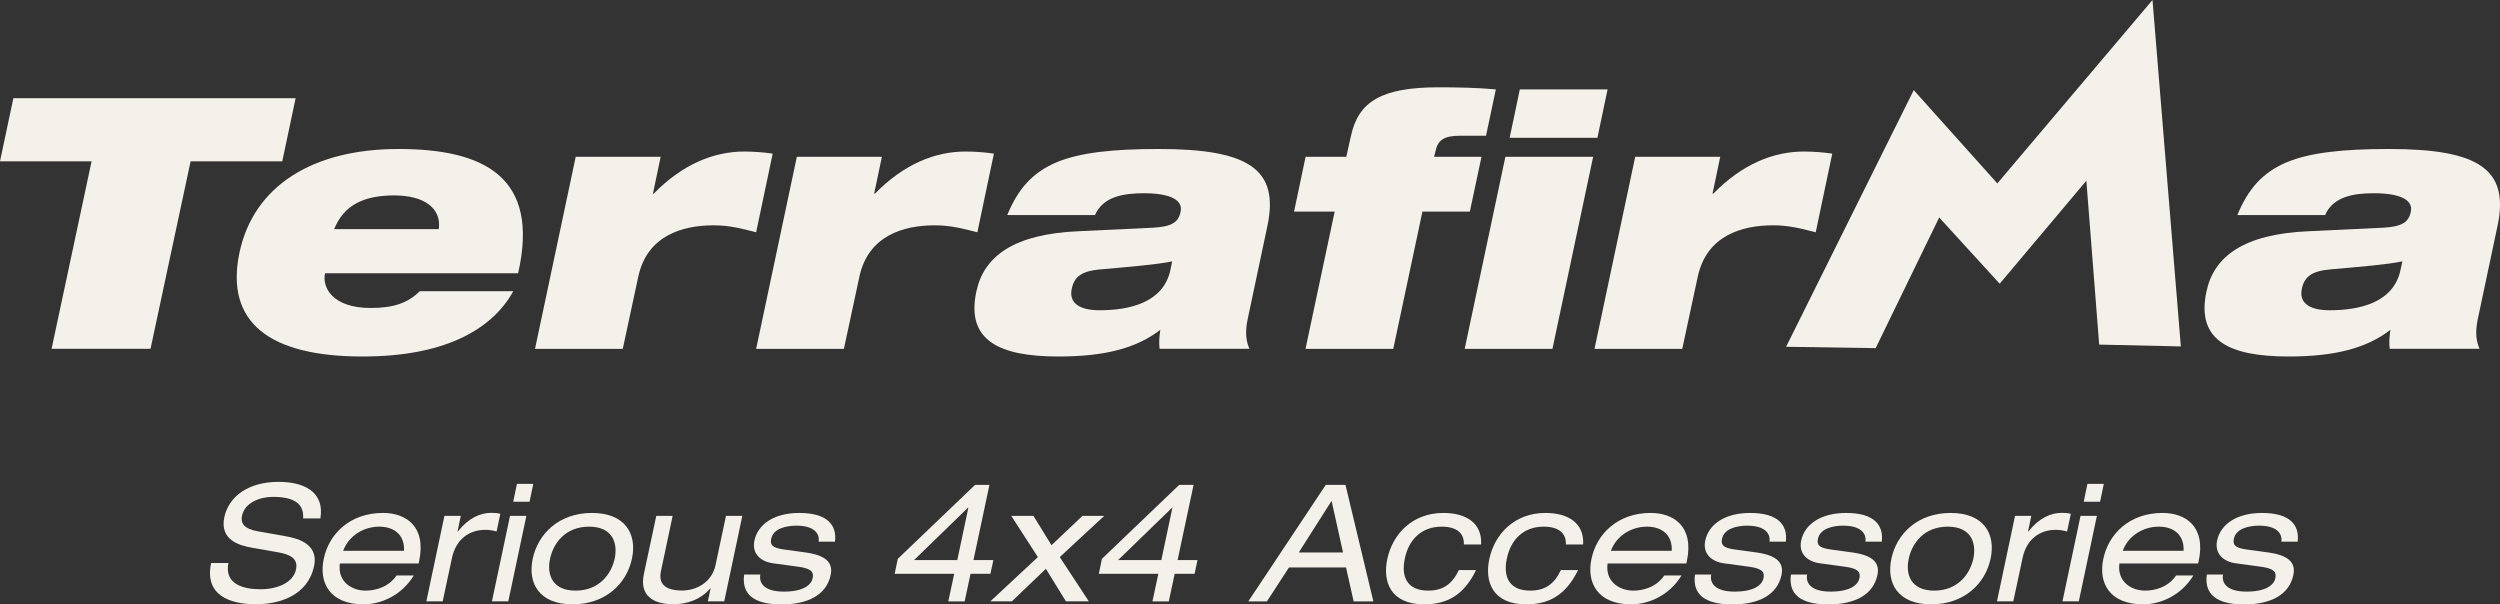
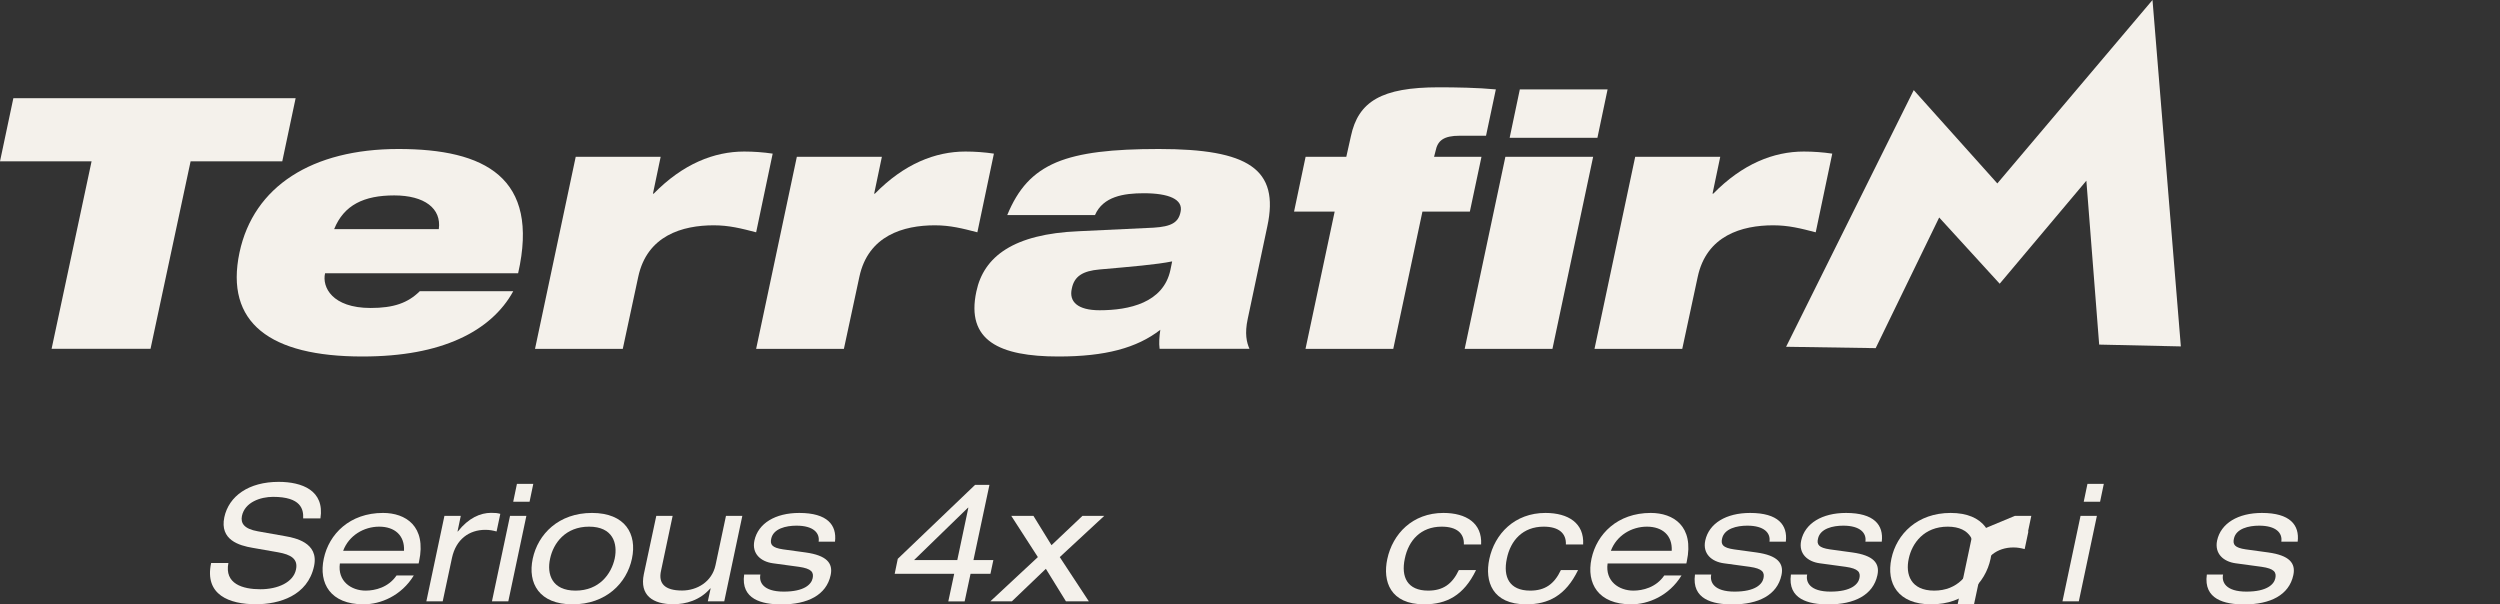
<svg xmlns="http://www.w3.org/2000/svg" id="Layer_1" data-name="Layer 1" viewBox="0 0 275.18 66.52">
  <rect x="0" y="0" width="275.18" height="66.52" fill="#333333" stroke="none" />
  <defs>
    <style>
      .cls-1, .cls-2 {
        fill: #f4f1eb;
      }

      .cls-2 {
        fill-rule: evenodd;
      }
    </style>
  </defs>
  <polyline class="cls-2" points="196.6 38.17 210.65 9.92 219.85 20.19 236.93 0 240.05 38.13 231.06 37.93 229.65 19.89 220.11 31.23 213.45 23.94 206.46 38.32 196.6 38.17" />
  <g>
    <g>
      <path class="cls-1" d="M25.14,61.97c-.45,2.3,1.58,2.89,3.52,2.89s3.63-.77,3.92-2.17c.25-1.17-.56-1.65-1.98-1.9l-2.8-.49c-1.47-.25-3.63-.86-3.11-3.36.5-2.34,2.69-3.9,5.98-3.9,2.57,0,5.08.94,4.6,4.02h-1.9c.05-1-.23-2.37-3.31-2.37-1.4,0-3.11.59-3.43,2.1-.16.79.22,1.42,1.74,1.69l3.04.54c.97.18,3.72.66,3.16,3.29-.7,3.27-3.83,4.2-6.41,4.2-2.89,0-5.68-1.01-4.92-4.54h1.9Z" />
      <path class="cls-1" d="M37.41,62.03c-.27,1.94,1.24,2.98,2.84,2.98,1.02,0,2.5-.34,3.4-1.67h1.9c-1.38,2.26-3.68,3.18-5.53,3.18-3.66,0-4.96-2.32-4.38-5.03.57-2.71,2.86-5.03,6.52-5.03,2.48,0,4.8,1.44,3.97,5.33l-.05.23h-8.66ZM44.47,60.63c.09-1.71-1.04-2.66-2.73-2.66s-3.34.97-3.97,2.66h6.7Z" />
      <path class="cls-1" d="M48.92,56.78h1.8l-.36,1.72h.04c1.17-1.49,2.48-2.05,3.66-2.05.45,0,.68.02,1.01.11l-.41,1.94c-.43-.11-.75-.18-1.24-.18-1.78,0-3.23,1.04-3.67,3.09l-1.02,4.78h-1.8l1.99-9.41Z" />
      <path class="cls-1" d="M56.14,56.78h1.8l-1.99,9.41h-1.8l1.99-9.41ZM56.9,53.26h1.8l-.41,1.97h-1.8l.41-1.97Z" />
      <path class="cls-1" d="M65.16,56.46c3.66,0,4.98,2.32,4.4,5.03-.57,2.71-2.87,5.03-6.54,5.03s-4.96-2.32-4.38-5.03c.58-2.71,2.86-5.03,6.52-5.03ZM64.84,57.97c-2.6,0-3.93,1.81-4.29,3.52-.38,1.71.2,3.52,2.8,3.52s3.93-1.81,4.31-3.52c.36-1.71-.22-3.52-2.82-3.52Z" />
      <path class="cls-1" d="M79.71,66.19h-1.8l.31-1.42h-.04c-1.13,1.31-2.71,1.74-4.06,1.74-2.26,0-3.74-.97-3.25-3.32l1.37-6.41h1.8l-1.28,6.05c-.31,1.38.39,2.17,2.32,2.17,1.63,0,3.29-.95,3.68-2.8l1.15-5.42h1.8l-1.99,9.41Z" />
      <path class="cls-1" d="M83.7,63.23c-.18.84.29,1.89,2.57,1.89s3.04-.81,3.18-1.47c.14-.66-.11-1.06-1.51-1.26l-2.87-.39c-1.31-.18-2.34-1.04-2.03-2.5.41-1.9,2.3-3.04,4.94-3.04,3.09,0,4.15,1.33,3.93,3.16h-1.8c.14-.95-.57-1.76-2.44-1.76-1.15,0-2.55.32-2.78,1.44-.14.63.07.99,1.31,1.17l2.48.34c2.3.32,3.04,1.17,2.75,2.5-.47,2.19-2.53,3.22-5.41,3.22-2.16,0-4.49-.56-4.11-3.29h1.8Z" />
      <path class="cls-1" d="M105.04,63.16h-6.56l.34-1.65,8.51-8.14h1.58l-1.76,8.28h2.19l-.32,1.51h-2.19l-.65,3.04h-1.8l.65-3.04ZM106.59,55.88h-.04l-5.94,5.77h4.76l1.22-5.77Z" />
      <path class="cls-1" d="M119.16,56.78h2.39l-4.9,4.54,3.2,4.87h-2.52l-2.21-3.58-3.74,3.58h-2.37l5.23-4.87-2.93-4.54h2.44l1.99,3.23,3.41-3.23Z" />
-       <path class="cls-1" d="M127.51,63.16h-6.56l.34-1.65,8.51-8.14h1.58l-1.76,8.28h2.19l-.32,1.51h-2.19l-.65,3.04h-1.8l.65-3.04ZM129.06,55.88h-.04l-5.95,5.77h4.76l1.22-5.77Z" />
-       <path class="cls-1" d="M148.17,62.46h-6.29l-2.43,3.74h-2.05l8.53-12.83h2.17l3.07,12.83h-2.17l-.84-3.74ZM146.57,55.13l-3.61,5.68h4.87l-1.26-5.68Z" />
      <path class="cls-1" d="M162.47,62.75c-1.36,2.82-3.27,3.77-5.71,3.77-3.74,0-4.58-2.53-4.06-4.98.59-2.78,2.78-5.08,6.18-5.08,2.51,0,4.28,1.13,4.15,3.47h-1.9c.05-1.22-.77-1.96-2.44-1.96-2.3,0-3.65,1.51-4.06,3.52-.43,2.01.27,3.52,2.57,3.52,1.62,0,2.64-.7,3.38-2.26h1.9Z" />
      <path class="cls-1" d="M173.7,62.75c-1.37,2.82-3.27,3.77-5.71,3.77-3.74,0-4.58-2.53-4.06-4.98.59-2.78,2.79-5.08,6.18-5.08,2.52,0,4.28,1.13,4.15,3.47h-1.9c.05-1.22-.77-1.96-2.44-1.96-2.3,0-3.65,1.51-4.06,3.52-.43,2.01.27,3.52,2.57,3.52,1.62,0,2.64-.7,3.38-2.26h1.91Z" />
      <path class="cls-1" d="M176.95,62.03c-.27,1.94,1.24,2.98,2.84,2.98,1.02,0,2.5-.34,3.4-1.67h1.9c-1.38,2.26-3.68,3.18-5.53,3.18-3.66,0-4.96-2.32-4.38-5.03.58-2.71,2.86-5.03,6.52-5.03,2.48,0,4.8,1.44,3.97,5.33l-.05.23h-8.66ZM184.01,60.63c.09-1.71-1.04-2.66-2.73-2.66s-3.34.97-3.97,2.66h6.7Z" />
      <path class="cls-1" d="M188.36,63.23c-.18.84.29,1.89,2.57,1.89s3.04-.81,3.18-1.47c.14-.66-.11-1.06-1.51-1.26l-2.87-.39c-1.31-.18-2.34-1.04-2.03-2.5.41-1.9,2.3-3.04,4.94-3.04,3.09,0,4.15,1.33,3.93,3.16h-1.8c.14-.95-.58-1.76-2.44-1.76-1.15,0-2.55.32-2.78,1.44-.14.63.07.99,1.31,1.17l2.48.34c2.3.32,3.04,1.17,2.75,2.5-.47,2.19-2.53,3.22-5.41,3.22-2.16,0-4.49-.56-4.11-3.29h1.8Z" />
      <path class="cls-1" d="M198.92,63.23c-.18.84.29,1.89,2.57,1.89s3.04-.81,3.18-1.47c.14-.66-.11-1.06-1.51-1.26l-2.87-.39c-1.31-.18-2.34-1.04-2.03-2.5.41-1.9,2.3-3.04,4.94-3.04,3.09,0,4.15,1.33,3.93,3.16h-1.8c.14-.95-.58-1.76-2.44-1.76-1.15,0-2.55.32-2.78,1.44-.15.63.07.99,1.31,1.17l2.48.34c2.3.32,3.04,1.17,2.75,2.5-.47,2.19-2.53,3.22-5.41,3.22-2.16,0-4.49-.56-4.11-3.29h1.8Z" />
      <path class="cls-1" d="M214.71,56.46c3.67,0,4.98,2.32,4.4,5.03-.57,2.71-2.87,5.03-6.54,5.03s-4.96-2.32-4.38-5.03c.57-2.71,2.86-5.03,6.52-5.03ZM214.39,57.97c-2.6,0-3.93,1.81-4.29,3.52-.38,1.71.2,3.52,2.8,3.52s3.93-1.81,4.31-3.52c.36-1.71-.22-3.52-2.82-3.52Z" />
-       <path class="cls-1" d="M221.79,56.78h1.8l-.36,1.72h.04c1.17-1.49,2.48-2.05,3.66-2.05.45,0,.68.02,1.01.11l-.41,1.94c-.43-.11-.76-.18-1.24-.18-1.78,0-3.23,1.04-3.66,3.09l-1.02,4.78h-1.8l1.99-9.41Z" />
+       <path class="cls-1" d="M221.79,56.78h1.8l-.36,1.72h.04l-.41,1.94c-.43-.11-.76-.18-1.24-.18-1.78,0-3.23,1.04-3.66,3.09l-1.02,4.78h-1.8l1.99-9.41Z" />
      <path class="cls-1" d="M229.01,56.78h1.8l-1.99,9.41h-1.8l1.99-9.41ZM229.77,53.26h1.8l-.41,1.97h-1.8l.41-1.97Z" />
-       <path class="cls-1" d="M233.29,62.03c-.27,1.94,1.24,2.98,2.84,2.98,1.02,0,2.5-.34,3.4-1.67h1.9c-1.38,2.26-3.68,3.18-5.53,3.18-3.67,0-4.96-2.32-4.38-5.03.58-2.71,2.86-5.03,6.52-5.03,2.48,0,4.8,1.44,3.97,5.33l-.06.23h-8.66ZM240.35,60.63c.09-1.71-1.04-2.66-2.73-2.66s-3.34.97-3.97,2.66h6.7Z" />
      <path class="cls-1" d="M244.7,63.23c-.18.84.29,1.89,2.57,1.89s3.04-.81,3.18-1.47c.14-.66-.11-1.06-1.51-1.26l-2.87-.39c-1.31-.18-2.33-1.04-2.03-2.5.41-1.9,2.3-3.04,4.94-3.04,3.09,0,4.15,1.33,3.93,3.16h-1.8c.14-.95-.57-1.76-2.44-1.76-1.15,0-2.55.32-2.78,1.44-.14.63.07.99,1.31,1.17l2.48.34c2.3.32,3.04,1.17,2.75,2.5-.47,2.19-2.53,3.22-5.41,3.22-2.16,0-4.49-.56-4.11-3.29h1.8Z" />
    </g>
    <g>
      <path class="cls-1" d="M10.08,17.76H0l1.47-6.95h31.07l-1.47,6.95h-10.09l-4.41,20.63H5.68l4.4-20.63Z" />
      <path class="cls-1" d="M56.49,32.06c-1.2,2.2-3.21,4.02-5.95,5.25-2.74,1.24-6.22,1.93-10.66,1.93-10.16,0-15.15-3.71-13.52-11.44,1.55-7.3,8-11.4,17.5-11.4s15.57,3.13,13.17,13.68h-21.25c-.35,1.51.77,3.82,5.02,3.82,2.51,0,4.09-.54,5.41-1.85h10.28ZM48.3,25.22c.31-2.28-1.58-3.71-4.91-3.71s-5.53,1.05-6.61,3.71h11.51Z" />
      <path class="cls-1" d="M63.37,17.26h9.35l-.85,4.06h.08c3.21-3.28,6.65-4.64,9.97-4.64,1.04,0,2.12.08,3.13.23l-1.82,8.66c-1.62-.42-2.97-.77-4.67-.77-3.44,0-7.34,1.12-8.31,5.68l-1.7,7.92h-9.66l4.48-21.14Z" />
      <path class="cls-1" d="M87.72,17.26h9.35l-.85,4.06h.08c3.21-3.28,6.65-4.64,9.97-4.64,1.05,0,2.13.08,3.13.23l-1.82,8.66c-1.62-.42-2.98-.77-4.68-.77-3.44,0-7.34,1.12-8.31,5.68l-1.7,7.92h-9.66l4.48-21.14Z" />
      <path class="cls-1" d="M110.87,23.67c1.2-2.9,2.78-4.68,5.41-5.8,2.59-1.08,6.18-1.47,11.28-1.47,9.85,0,13.29,2.2,11.94,8.5l-2.16,10.2c-.35,1.62-.12,2.59.19,3.29h-9.89c-.08-.62-.04-1.31.08-2.09-2.59,2.01-6.07,2.94-11.21,2.94-6.49,0-10.2-1.74-9.04-7.15.81-3.86,4.1-6.34,11.28-6.64l8.23-.39c1.97-.12,2.74-.58,2.97-1.74.31-1.39-1.31-2.05-4.05-2.05-2.2,0-4.48.35-5.37,2.4h-9.66ZM129.03,28.77c-1.7.35-4.48.58-8,.89-1.82.16-2.78.73-3.05,2.09-.35,1.47.66,2.4,3.05,2.4,3.24,0,7.03-.81,7.8-4.44l.19-.93Z" />
      <path class="cls-1" d="M146.92,23.29h-4.48l1.27-6.03h4.48l.5-2.24c.81-3.86,3.4-5.41,9.66-5.41,1.86,0,4.33.04,6.3.23l-1.08,5.1h-2.9c-1.78,0-2.43.54-2.66,1.7l-.16.62h5.22l-1.28,6.03h-5.22l-3.21,15.11h-9.66l3.21-15.11ZM165.7,17.26h9.66l-4.48,21.14h-9.66l4.48-21.14ZM167.29,9.84h9.66l-1.12,5.33h-9.66l1.12-5.33Z" />
      <path class="cls-1" d="M180,17.26h9.35l-.85,4.06h.08c3.21-3.28,6.65-4.64,9.97-4.64,1.04,0,2.12.08,3.13.23l-1.82,8.66c-1.62-.42-2.97-.77-4.68-.77-3.44,0-7.34,1.12-8.31,5.68l-1.7,7.92h-9.66l4.48-21.14Z" />
-       <path class="cls-1" d="M246.27,23.67c1.2-2.9,2.78-4.68,5.41-5.8,2.59-1.08,6.18-1.47,11.28-1.47,9.85,0,13.29,2.2,11.94,8.5l-2.16,10.2c-.35,1.62-.12,2.59.19,3.29h-9.89c-.08-.62-.04-1.31.08-2.09-2.59,2.01-6.07,2.94-11.21,2.94-6.49,0-10.2-1.74-9.04-7.15.81-3.86,4.09-6.34,11.28-6.64l8.23-.39c1.97-.12,2.75-.58,2.98-1.74.31-1.39-1.32-2.05-4.06-2.05-2.2,0-4.48.35-5.37,2.4h-9.66ZM264.43,28.77c-1.7.35-4.48.58-8,.89-1.82.16-2.78.73-3.05,2.09-.35,1.47.65,2.4,3.05,2.4,3.25,0,7.03-.81,7.8-4.44l.2-.93Z" />
    </g>
  </g>
</svg>